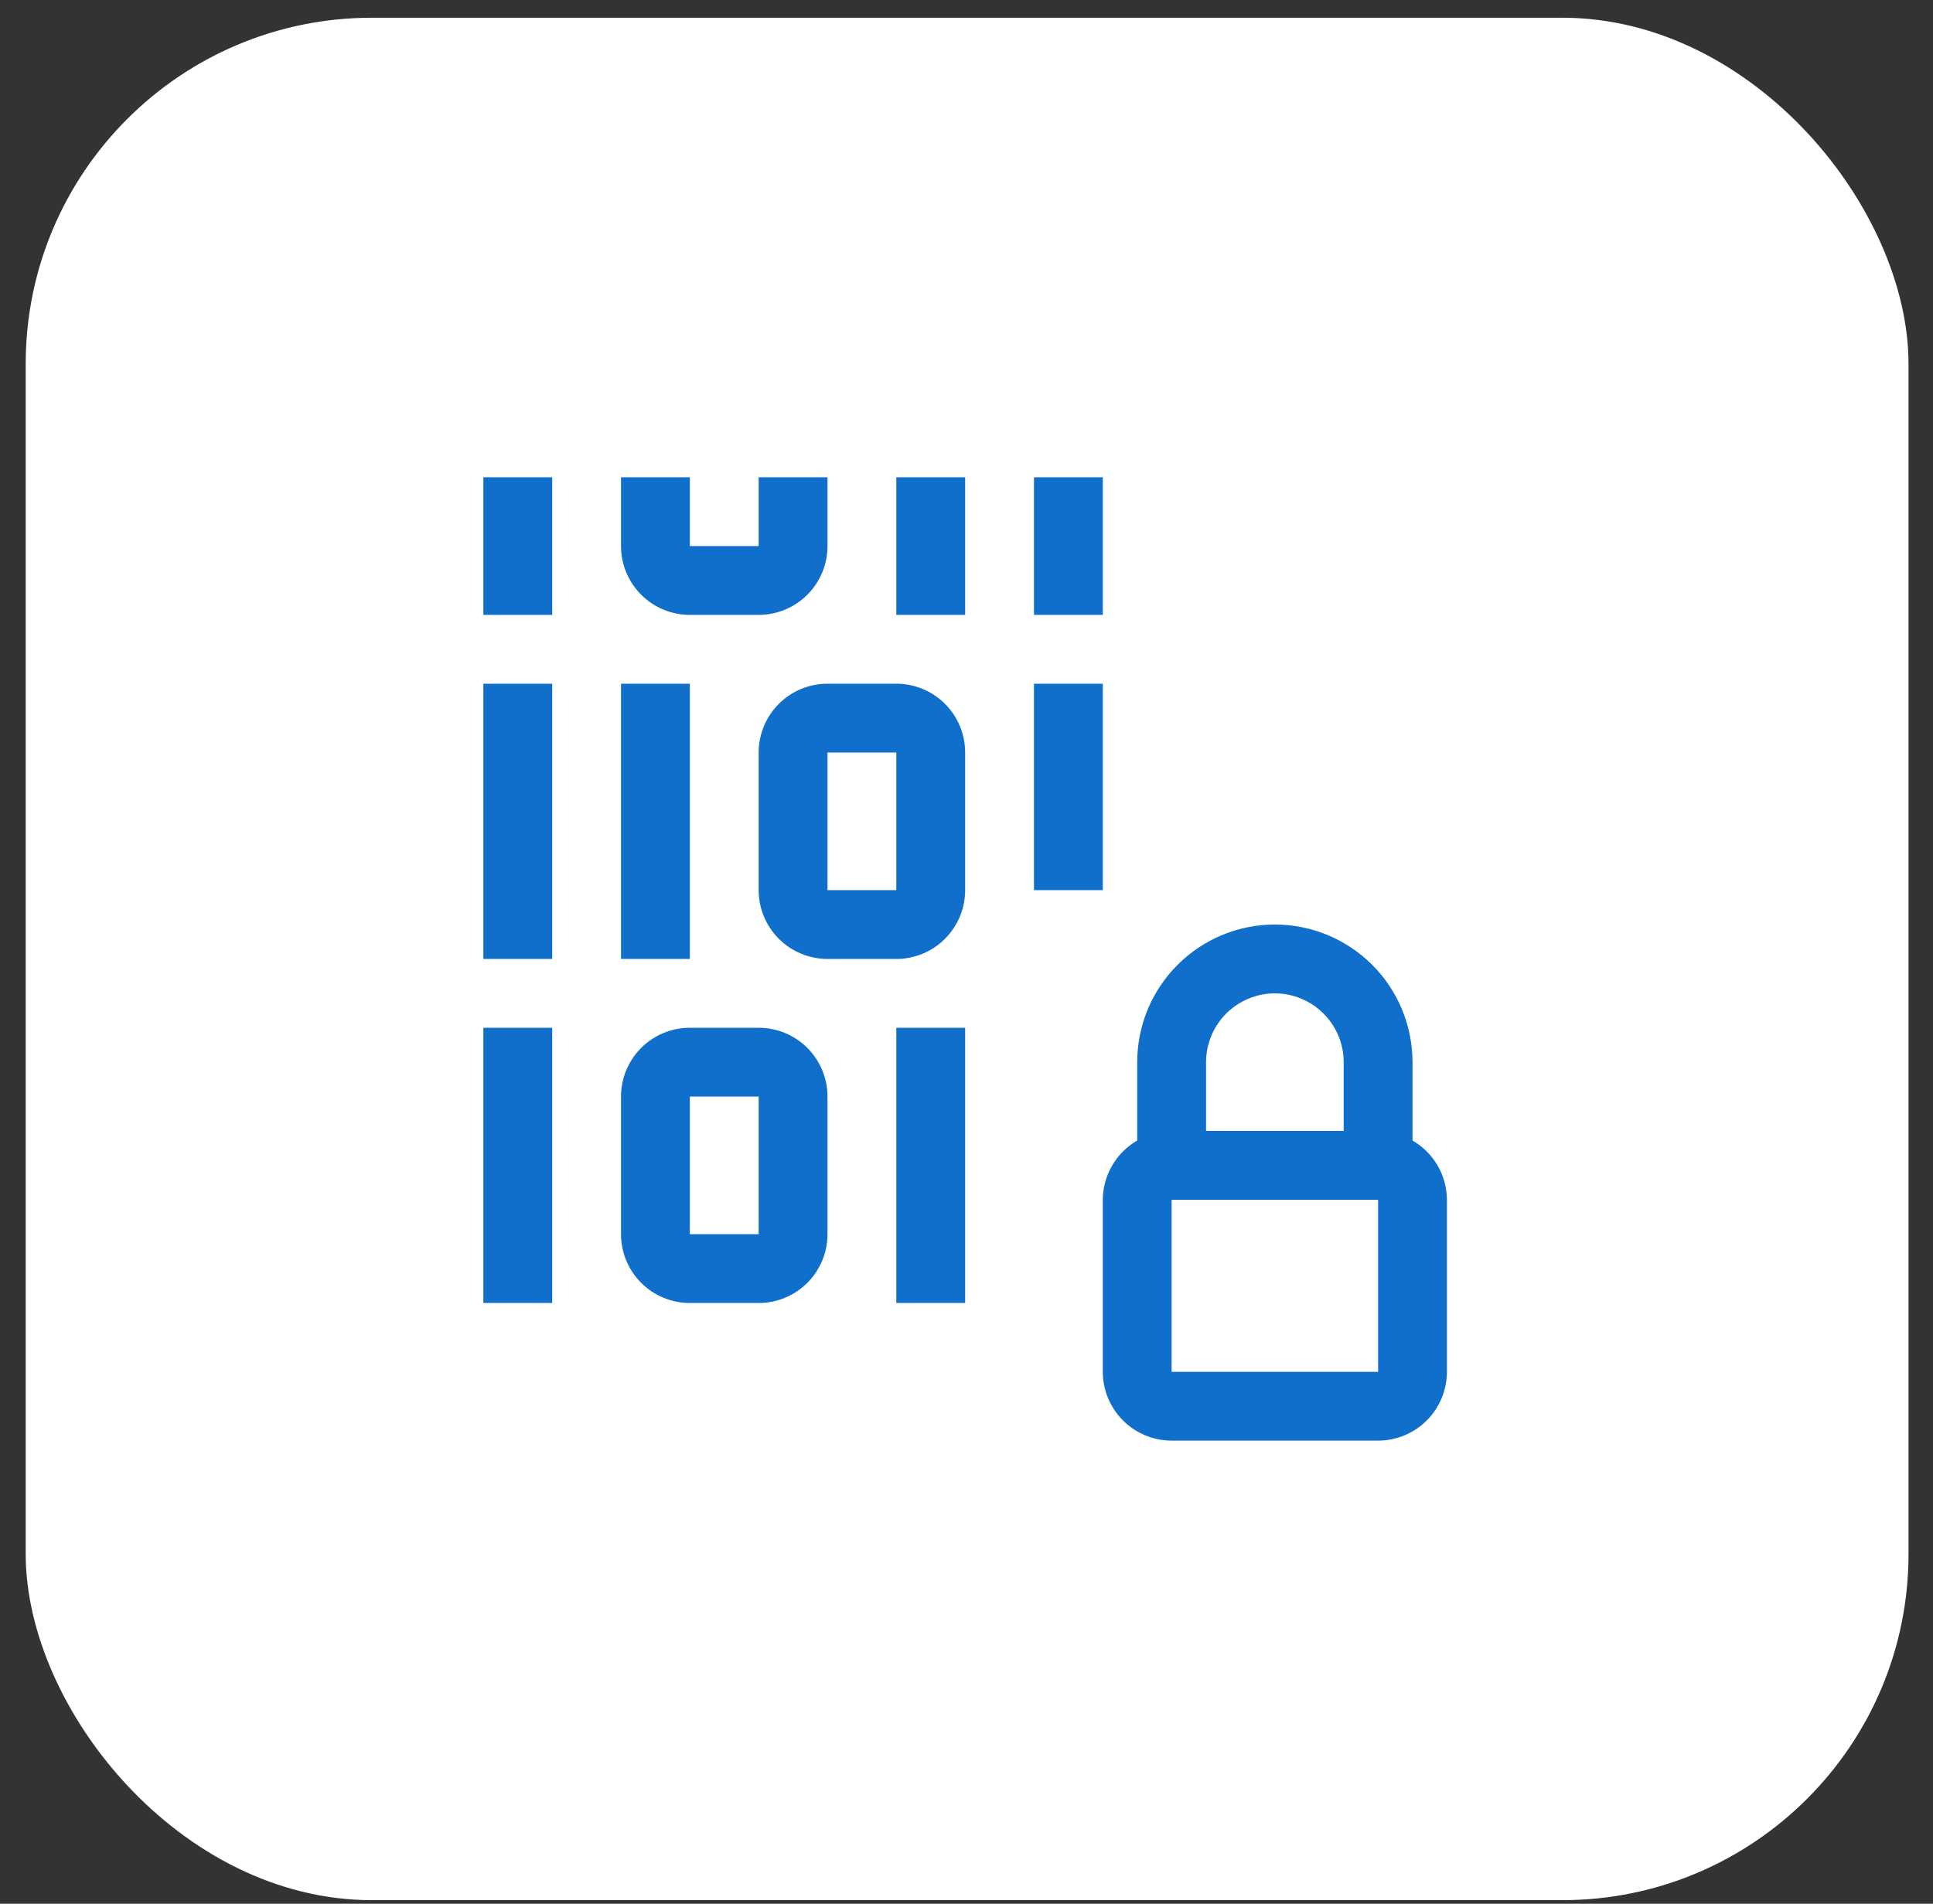
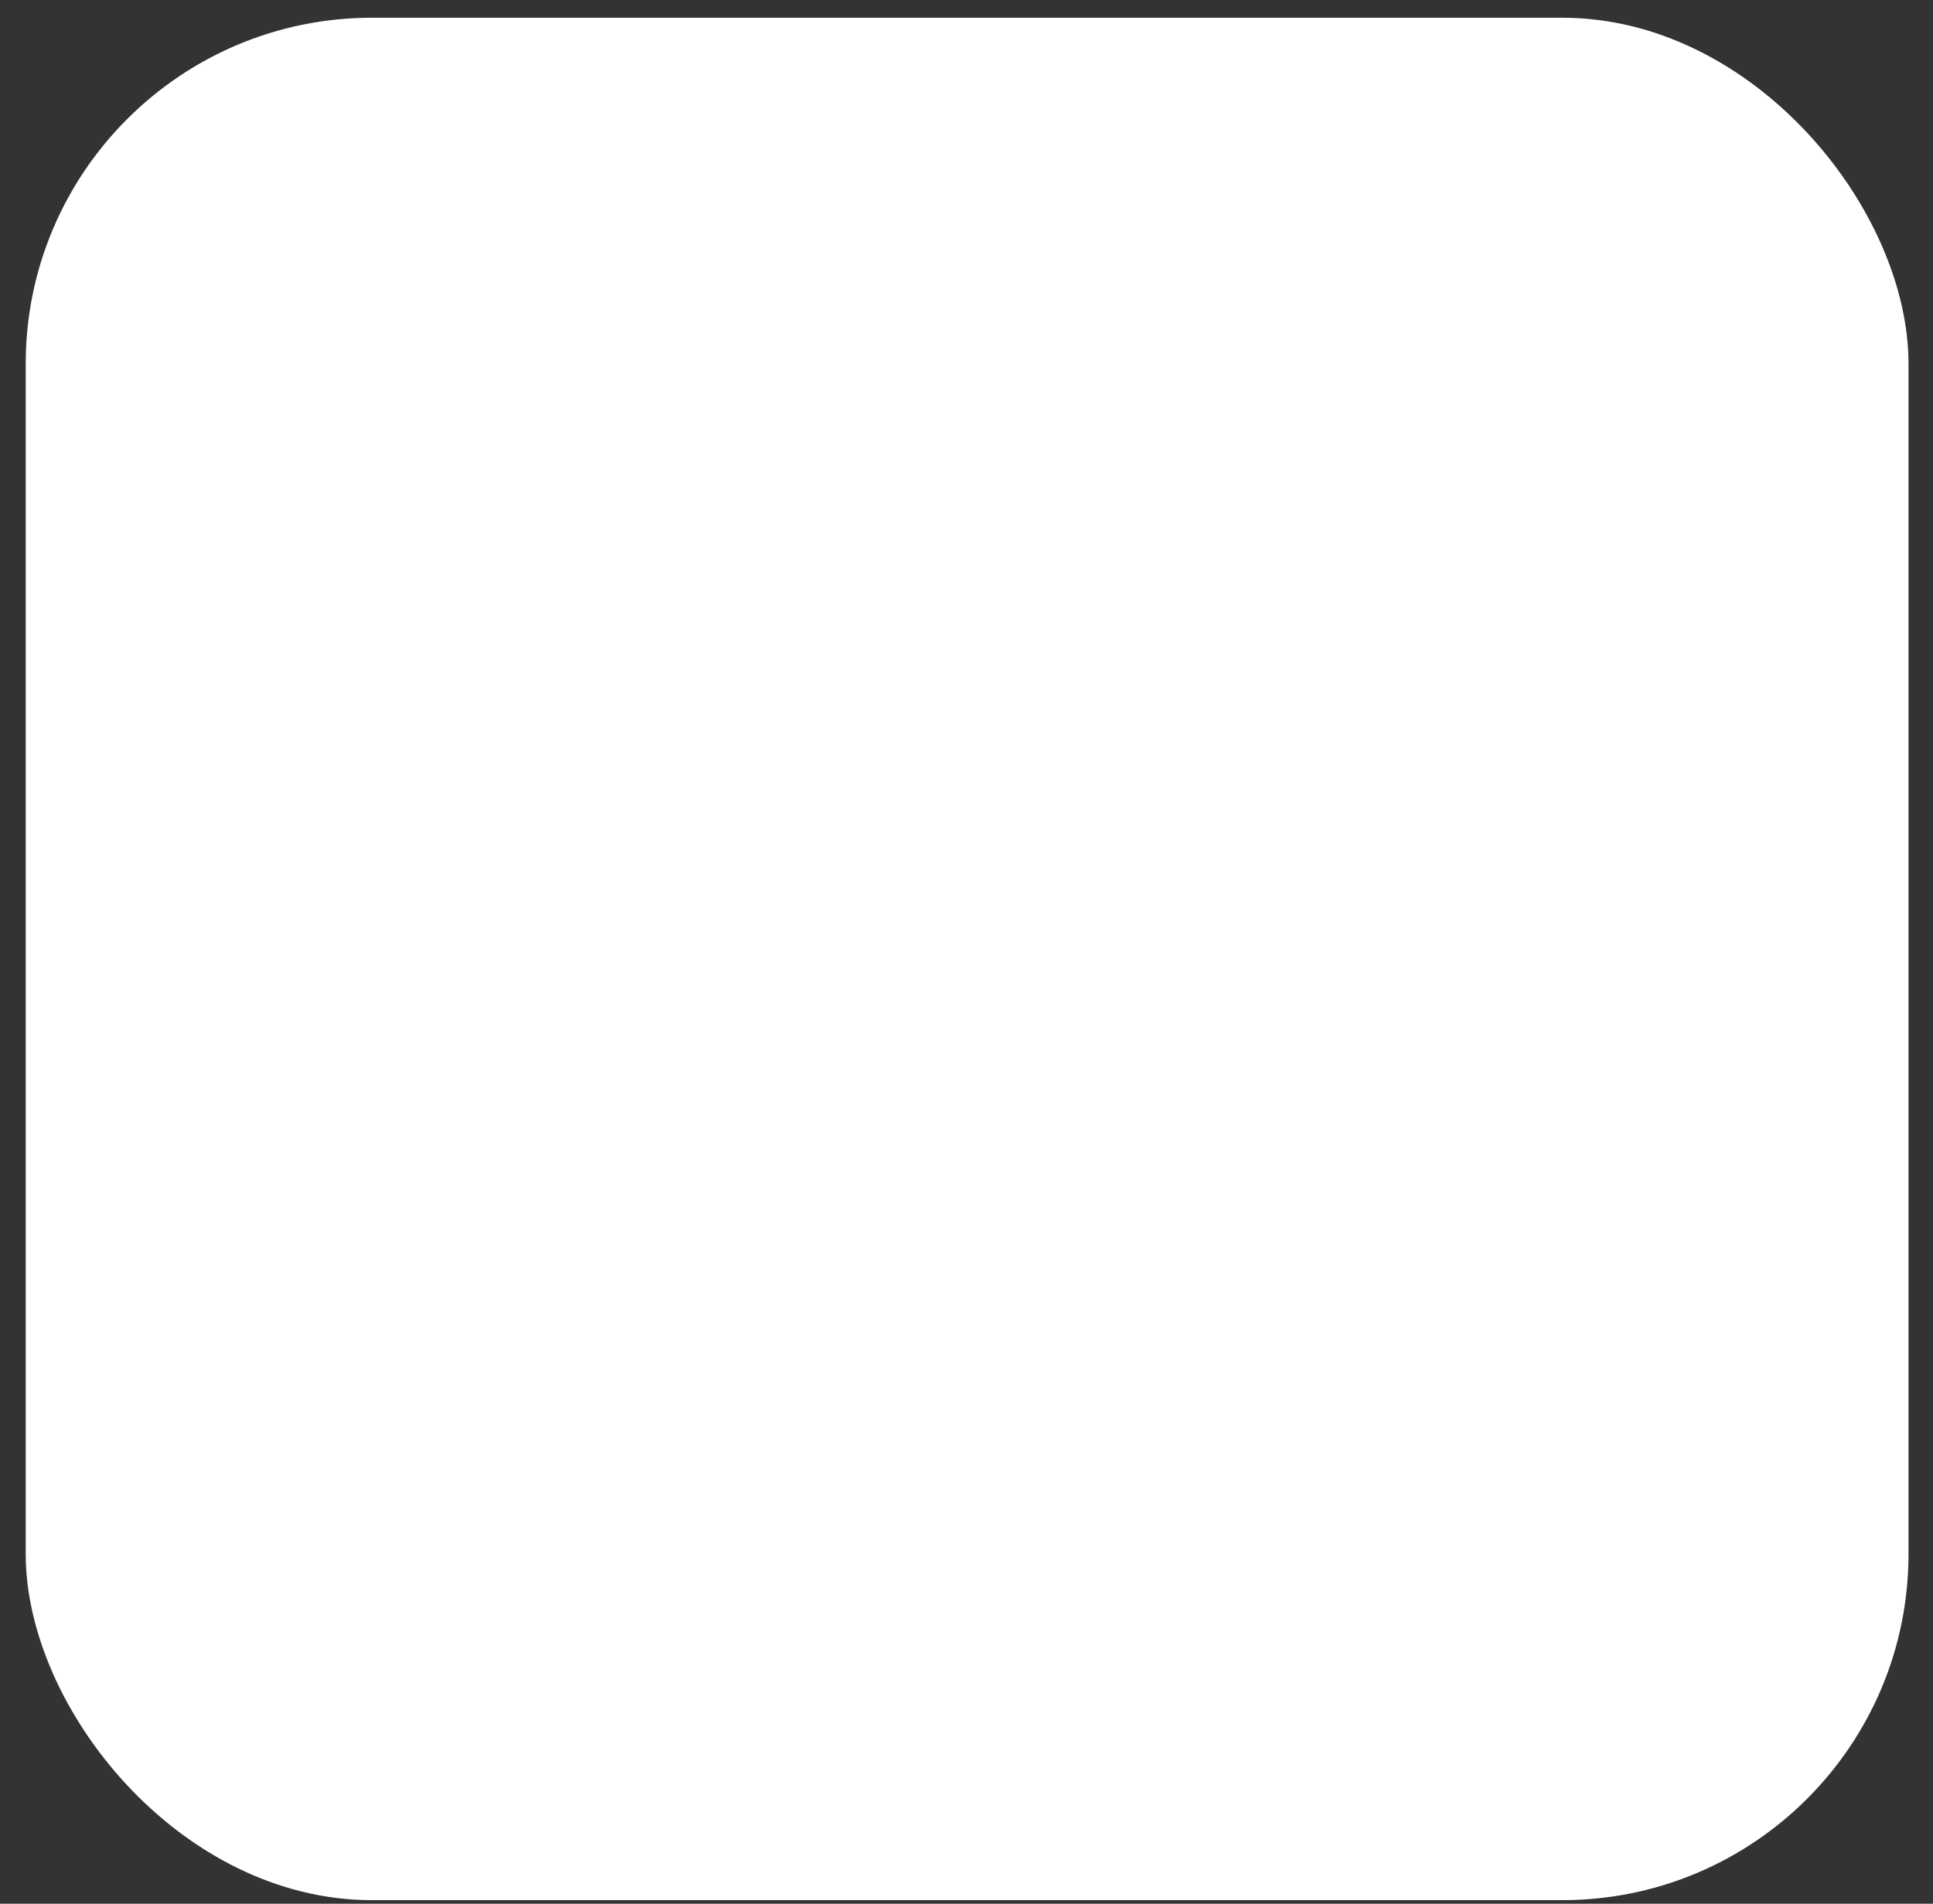
<svg xmlns="http://www.w3.org/2000/svg" width="67" height="66" viewBox="0 0 67 66" fill="none">
  <rect x="0" y="0" width="67" height="66" fill="#333333" stroke="none" />
  <rect x="0.891" y="0.615" width="65.26" height="65.26" rx="12" fill="white" />
-   <rect x="1.505" y="1.229" width="64.031" height="64.031" rx="11.386" stroke="white" stroke-opacity="0.09" stroke-width="1.228" />
-   <path d="M48.959 39.541V36.824C48.959 35.558 48.457 34.344 47.562 33.45C46.667 32.555 45.454 32.052 44.188 32.052C42.923 32.052 41.709 32.555 40.815 33.45C39.92 34.344 39.417 35.558 39.417 36.824V39.541C39.056 39.749 38.756 40.048 38.547 40.409C38.338 40.769 38.226 41.178 38.224 41.595V47.559C38.225 48.191 38.477 48.797 38.924 49.245C39.371 49.692 39.977 49.943 40.61 49.944H47.767C48.399 49.943 49.005 49.692 49.453 49.245C49.9 48.797 50.151 48.191 50.152 47.559V41.595C50.15 41.178 50.039 40.769 49.83 40.409C49.62 40.048 49.32 39.749 48.959 39.541ZM44.188 34.438C44.821 34.439 45.427 34.691 45.874 35.138C46.321 35.585 46.573 36.191 46.574 36.824V39.209H41.803V36.824C41.804 36.191 42.055 35.585 42.502 35.138C42.95 34.691 43.556 34.439 44.188 34.438ZM40.61 47.559V41.595H47.767V47.559H40.61ZM16.754 16.546H19.14V21.317H16.754V16.546ZM31.067 16.546H33.453V21.317H31.067V16.546ZM35.839 16.546H38.224V21.317H35.839V16.546ZM16.754 23.703H19.14V33.245H16.754V23.703ZM16.754 35.631H19.14V45.173H16.754V35.631ZM31.067 35.631H33.453V45.173H31.067V35.631ZM21.525 23.703H23.911V33.245H21.525V23.703ZM35.839 23.703H38.224V30.86H35.839V23.703ZM26.296 45.173H23.911C23.278 45.173 22.671 44.922 22.224 44.474C21.776 44.027 21.525 43.42 21.525 42.788V38.016C21.525 37.384 21.776 36.777 22.224 36.329C22.671 35.882 23.278 35.631 23.911 35.631H26.296C26.929 35.631 27.536 35.882 27.983 36.329C28.431 36.777 28.682 37.384 28.682 38.016V42.788C28.682 43.42 28.431 44.027 27.983 44.474C27.536 44.922 26.929 45.173 26.296 45.173ZM23.911 38.016V42.788H26.296V38.016H23.911ZM31.067 33.245H28.682C28.049 33.245 27.442 32.994 26.995 32.546C26.548 32.099 26.296 31.492 26.296 30.86V26.088C26.296 25.456 26.548 24.849 26.995 24.401C27.442 23.954 28.049 23.703 28.682 23.703H31.067C31.7 23.703 32.307 23.954 32.754 24.401C33.202 24.849 33.453 25.456 33.453 26.088V30.86C33.453 31.492 33.202 32.099 32.754 32.546C32.307 32.994 31.7 33.245 31.067 33.245ZM28.682 26.088V30.86H31.067V26.088H28.682ZM26.296 21.317H23.911C23.278 21.317 22.671 21.066 22.224 20.618C21.776 20.171 21.525 19.564 21.525 18.931V16.546H23.911V18.931H26.296V16.546H28.682V18.931C28.682 19.564 28.431 20.171 27.983 20.618C27.536 21.066 26.929 21.317 26.296 21.317Z" fill="#106FCB" />
</svg>